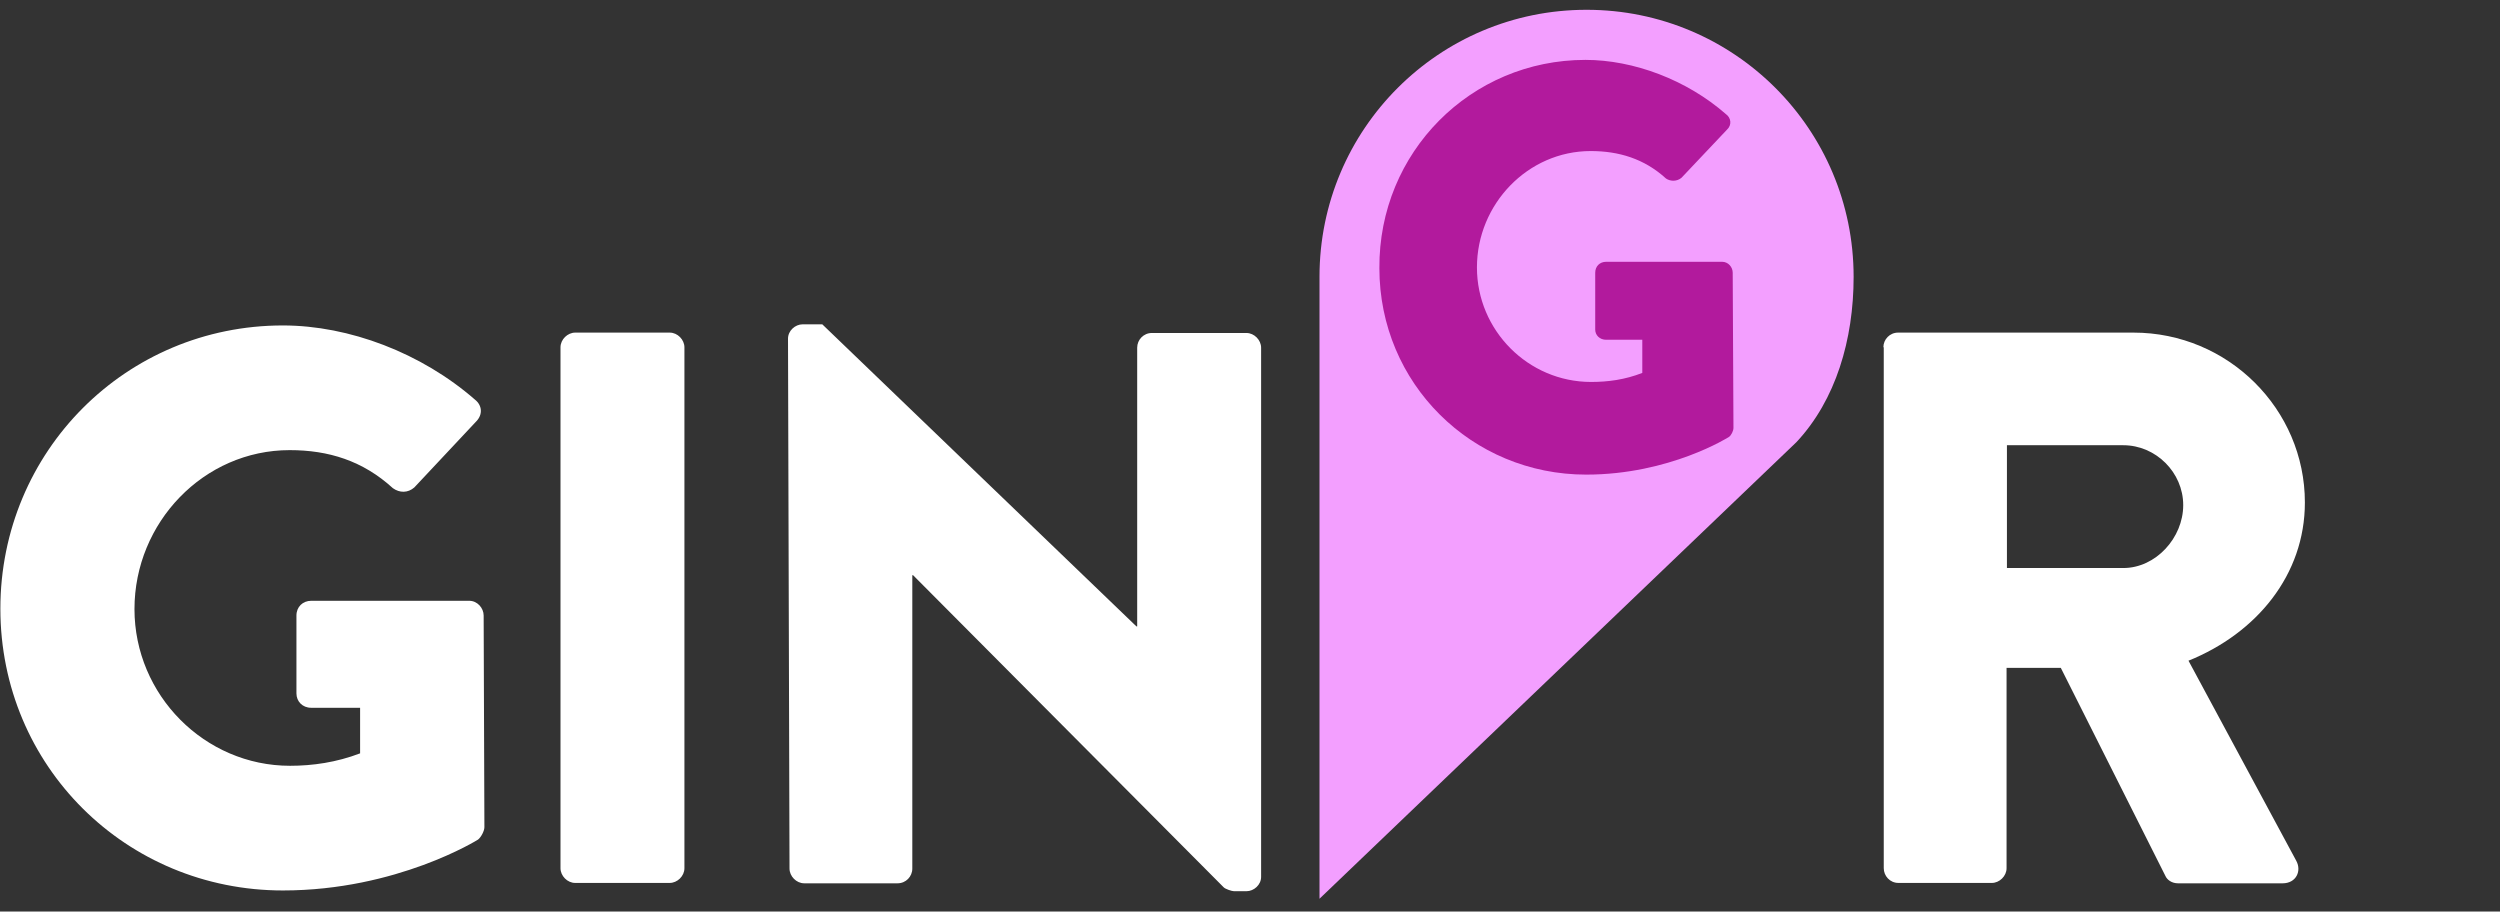
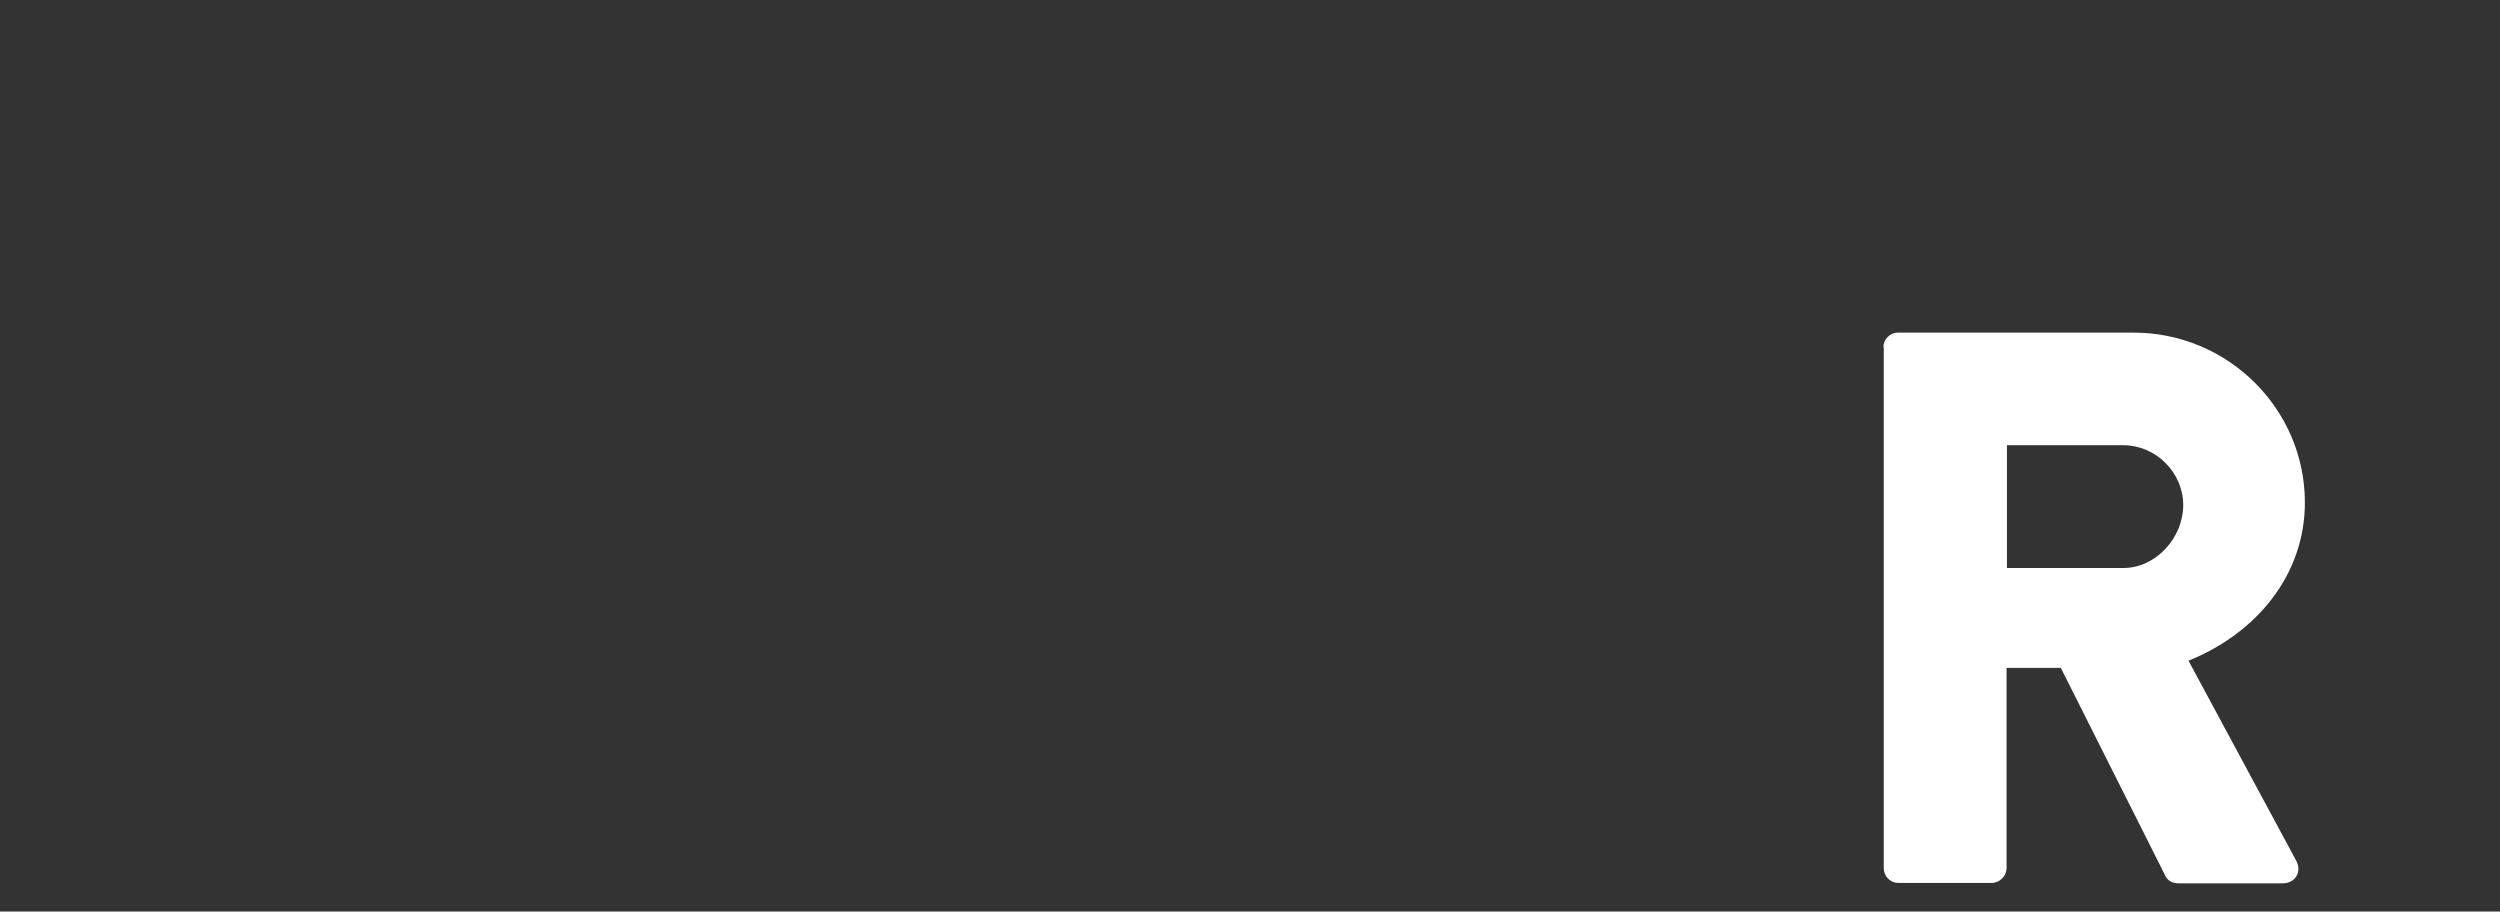
<svg xmlns="http://www.w3.org/2000/svg" viewBox="0 0 663.7 242">
  <rect x="0" y="0" width="663.7" height="242" fill="#333333" stroke="none" />
  <g>
-     <path style="fill:#FFFFFF" d="M75.1,86.4c17.6,0,36.8,7.3,51,19.7c1.9,1.5,2.1,3.9,0.4,5.7L110,129.4c-1.7,1.5-3.9,1.5-5.7,0.2   c-8-7.3-17.1-10.1-27.4-10.1c-22.8,0-41.2,19.2-41.2,42.2c0,22.8,18.6,41.6,41.3,41.6c6,0,12.3-0.9,18.6-3.3v-12.1H82.6   c-2.3,0-3.9-1.7-3.9-3.8v-20.7c0-2.3,1.7-3.9,3.9-3.9h42c2.1,0,3.8,1.9,3.8,3.9l0.2,56.2c0,1-0.9,2.7-1.7,3.3   c0,0-21.5,13.5-51.8,13.5c-41.6,0-75-33-75-74.8S33.5,86.4,75.1,86.4z M148.8,92.2c0-2.1,1.9-3.9,3.9-3.9h25.1   c2.1,0,3.9,1.9,3.9,3.9v138.3c0,2.1-1.9,3.9-3.9,3.9h-25.1c-2.1,0-3.9-1.9-3.9-3.9V92.2z M209.2,89.9c0-2.1,1.9-3.8,3.9-3.8h5.2   l83.4,80.2h0.2V92.3c0-2.1,1.7-3.9,3.9-3.9h25.1c2.1,0,3.9,1.9,3.9,3.9v140.5c0,2.1-1.9,3.8-3.9,3.8h-3.3c-0.6,0-2.3-0.6-2.7-1   l-82.5-82.9h-0.2v77.9c0,2.1-1.7,3.9-3.9,3.9h-24.8c-2.1,0-3.9-1.9-3.9-3.9L209.2,89.9L209.2,89.9z" />
-     <path style="fill:#FFFFFF" d="M500,92.2c0-2.1,1.7-3.9,3.9-3.9h62.5c25.1,0,45.5,20.3,45.5,45.1c0,19.2-12.8,34.7-30.9,42l28.6,53.1   c1.5,2.7,0,6-3.6,6h-27.8c-1.7,0-2.9-1-3.3-1.9l-27.8-55.3h-14.4v53.2c0,2.1-1.9,3.9-3.9,3.9H504c-2.3,0-3.9-1.9-3.9-3.9V92.2z    M563.7,150.8c8.6,0,15.9-8,15.9-16.7c0-8.7-7.3-15.9-15.9-15.9h-30.9v32.6L563.7,150.8L563.7,150.8z" />
-     <path style="fill:#F39FFF" d="M350.3,238.6V73.5c0-39.2,31.7-70.9,70.9-70.9s70.9,31.7,70.9,70.9c0,16.6-4.7,32.7-15.2,43.9" />
-     <path style="fill:#B21A9D" d="M420.9,15.9c12.8,0,26.9,5.3,37.3,14.4c1.4,1,1.6,2.9,0.3,4.1l-12.1,12.8c-1.2,1-2.9,1-4.1,0.2   c-5.8-5.3-12.6-7.3-20-7.3c-16.7,0-30.2,14.1-30.2,30.9c0,16.7,13.6,30.4,30.3,30.4c4.5,0,9-0.6,13.6-2.4v-8.8h-9.6   c-1.7,0-2.9-1.2-2.9-2.7V72.4c0-1.7,1.2-2.9,2.9-2.9h30.8c1.6,0,2.8,1.4,2.8,2.9l0.2,41.2c0,0.8-0.6,2-1.2,2.4c0,0-15.7,10-37.9,10   c-30.4,0-54.9-24.2-54.9-54.8C366,40.4,390.5,15.9,420.9,15.9L420.9,15.9z" />
+     <path style="fill:#FFFFFF" d="M500,92.2c0-2.1,1.7-3.9,3.9-3.9h62.5c25.1,0,45.5,20.3,45.5,45.1c0,19.2-12.8,34.7-30.9,42l28.6,53.1   c1.5,2.7,0,6-3.6,6h-27.8c-1.7,0-2.9-1-3.3-1.9l-27.8-55.3h-14.4v53.2c0,2.1-1.9,3.9-3.9,3.9H504c-2.3,0-3.9-1.9-3.9-3.9V92.2M563.7,150.8c8.6,0,15.9-8,15.9-16.7c0-8.7-7.3-15.9-15.9-15.9h-30.9v32.6L563.7,150.8L563.7,150.8z" />
  </g>
</svg>